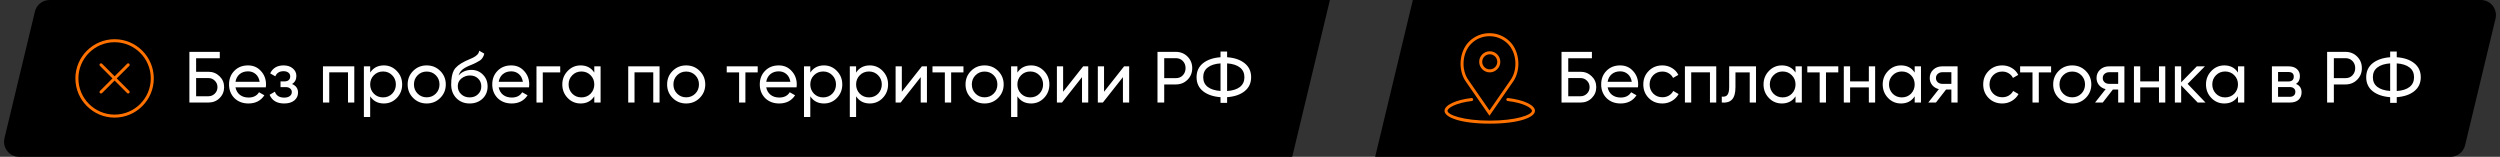
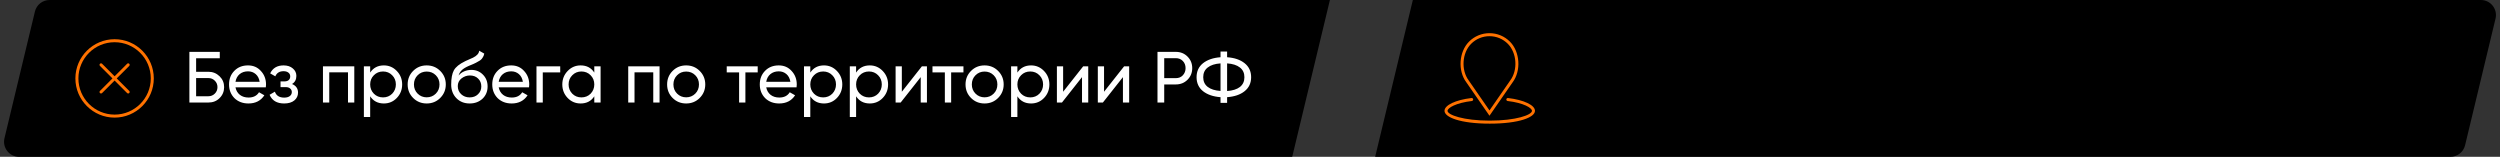
<svg xmlns="http://www.w3.org/2000/svg" width="829" height="52" viewBox="0 0 829 52" fill="none">
  <rect x="0" y="0" width="829" height="52" fill="#333333" stroke="none" />
  <path d="M11.579 3.831C12.119 1.584 14.129 0 16.441 0H441L428.5 52H6.344C3.11 52 0.727 48.976 1.483 45.831L11.579 3.831Z" fill="black" />
  <path d="M65.032 23.8H69.112C70.552 23.8 71.784 24.296 72.808 25.288C73.816 26.264 74.32 27.464 74.32 28.888C74.32 30.328 73.816 31.544 72.808 32.536C71.832 33.512 70.6 34 69.112 34H62.8V17.2H72.88V19.312H65.032V23.8ZM65.032 31.912H69.112C69.944 31.912 70.648 31.624 71.224 31.048C71.816 30.472 72.112 29.752 72.112 28.888C72.112 28.04 71.816 27.328 71.224 26.752C70.648 26.176 69.944 25.888 69.112 25.888H65.032V31.912ZM88.143 28.96H78.087C78.295 30.016 78.783 30.848 79.551 31.456C80.319 32.048 81.279 32.344 82.431 32.344C84.015 32.344 85.167 31.76 85.887 30.592L87.663 31.6C86.479 33.408 84.719 34.312 82.383 34.312C80.495 34.312 78.943 33.72 77.727 32.536C76.543 31.32 75.951 29.808 75.951 28C75.951 26.176 76.535 24.672 77.703 23.488C78.871 22.288 80.383 21.688 82.239 21.688C83.999 21.688 85.431 22.312 86.535 23.56C87.655 24.776 88.215 26.264 88.215 28.024C88.215 28.328 88.191 28.64 88.143 28.96ZM82.239 23.656C81.135 23.656 80.207 23.968 79.455 24.592C78.719 25.216 78.263 26.064 78.087 27.136H86.103C85.927 26.032 85.487 25.176 84.783 24.568C84.079 23.96 83.231 23.656 82.239 23.656ZM96.837 27.856C98.165 28.416 98.829 29.368 98.829 30.712C98.829 31.752 98.421 32.616 97.605 33.304C96.789 33.976 95.661 34.312 94.221 34.312C91.821 34.312 90.213 33.352 89.397 31.432L91.149 30.4C91.597 31.712 92.629 32.368 94.245 32.368C95.029 32.368 95.645 32.2 96.093 31.864C96.541 31.528 96.765 31.08 96.765 30.52C96.765 30.04 96.581 29.648 96.213 29.344C95.861 29.04 95.381 28.888 94.773 28.888H93.021V26.992H94.317C94.925 26.992 95.397 26.848 95.733 26.56C96.069 26.256 96.237 25.848 96.237 25.336C96.237 24.808 96.037 24.392 95.637 24.088C95.237 23.768 94.701 23.608 94.029 23.608C92.685 23.608 91.773 24.176 91.293 25.312L89.589 24.328C90.437 22.568 91.917 21.688 94.029 21.688C95.309 21.688 96.333 22.024 97.101 22.696C97.885 23.352 98.277 24.176 98.277 25.168C98.277 26.384 97.797 27.28 96.837 27.856ZM107.092 22H117.484V34H115.396V23.992H109.18V34H107.092V22ZM127.286 21.688C128.966 21.688 130.398 22.304 131.582 23.536C132.766 24.768 133.358 26.256 133.358 28C133.358 29.76 132.766 31.256 131.582 32.488C130.414 33.704 128.982 34.312 127.286 34.312C125.302 34.312 123.79 33.52 122.75 31.936V38.8H120.662V22H122.75V24.064C123.79 22.48 125.302 21.688 127.286 21.688ZM127.022 32.296C128.222 32.296 129.23 31.888 130.046 31.072C130.862 30.224 131.27 29.2 131.27 28C131.27 26.784 130.862 25.768 130.046 24.952C129.23 24.12 128.222 23.704 127.022 23.704C125.806 23.704 124.79 24.12 123.974 24.952C123.158 25.768 122.75 26.784 122.75 28C122.75 29.2 123.158 30.224 123.974 31.072C124.79 31.888 125.806 32.296 127.022 32.296ZM145.978 32.488C144.762 33.704 143.266 34.312 141.49 34.312C139.714 34.312 138.218 33.704 137.002 32.488C135.786 31.272 135.178 29.776 135.178 28C135.178 26.224 135.786 24.728 137.002 23.512C138.218 22.296 139.714 21.688 141.49 21.688C143.266 21.688 144.762 22.296 145.978 23.512C147.21 24.744 147.826 26.24 147.826 28C147.826 29.76 147.21 31.256 145.978 32.488ZM141.49 32.272C142.69 32.272 143.698 31.864 144.514 31.048C145.33 30.232 145.738 29.216 145.738 28C145.738 26.784 145.33 25.768 144.514 24.952C143.698 24.136 142.69 23.728 141.49 23.728C140.306 23.728 139.306 24.136 138.49 24.952C137.674 25.768 137.266 26.784 137.266 28C137.266 29.216 137.674 30.232 138.49 31.048C139.306 31.864 140.306 32.272 141.49 32.272ZM155.735 34.312C153.959 34.312 152.495 33.728 151.343 32.56C150.191 31.376 149.615 29.872 149.615 28.048C149.615 25.984 149.911 24.408 150.503 23.32C151.111 22.216 152.343 21.216 154.199 20.32C154.295 20.272 154.407 20.216 154.535 20.152C154.679 20.088 154.847 20.016 155.039 19.936C155.247 19.84 155.423 19.76 155.567 19.696L156.863 19.12C158.143 18.48 158.823 17.712 158.903 16.816L160.583 17.776C160.471 18.336 160.287 18.784 160.031 19.12C160.015 19.152 159.967 19.224 159.887 19.336C159.807 19.432 159.751 19.504 159.719 19.552C159.687 19.584 159.631 19.64 159.551 19.72C159.487 19.784 159.415 19.848 159.335 19.912C159.271 19.976 159.183 20.04 159.071 20.104C158.479 20.472 158.055 20.712 157.799 20.824C157.703 20.872 157.599 20.92 157.487 20.968C157.391 21.016 157.311 21.056 157.247 21.088C157.183 21.12 157.135 21.144 157.103 21.16L156.311 21.496L155.543 21.808C154.471 22.272 153.679 22.744 153.167 23.224C152.655 23.704 152.287 24.312 152.063 25.048C152.559 24.44 153.183 23.976 153.935 23.656C154.703 23.336 155.487 23.176 156.287 23.176C157.807 23.176 159.079 23.688 160.103 24.712C161.159 25.752 161.687 27.072 161.687 28.672C161.687 30.304 161.127 31.656 160.007 32.728C158.871 33.784 157.447 34.312 155.735 34.312ZM159.599 28.672C159.599 27.6 159.247 26.728 158.543 26.056C157.855 25.368 156.943 25.024 155.807 25.024C154.799 25.024 153.871 25.352 153.023 26.008C152.207 26.664 151.799 27.512 151.799 28.552C151.799 29.64 152.175 30.536 152.927 31.24C153.679 31.944 154.615 32.296 155.735 32.296C156.871 32.296 157.791 31.952 158.495 31.264C159.231 30.576 159.599 29.712 159.599 28.672ZM175.424 28.96H165.368C165.576 30.016 166.064 30.848 166.832 31.456C167.6 32.048 168.56 32.344 169.712 32.344C171.296 32.344 172.448 31.76 173.168 30.592L174.944 31.6C173.76 33.408 172 34.312 169.664 34.312C167.776 34.312 166.224 33.72 165.008 32.536C163.824 31.32 163.232 29.808 163.232 28C163.232 26.176 163.816 24.672 164.984 23.488C166.152 22.288 167.664 21.688 169.52 21.688C171.28 21.688 172.712 22.312 173.816 23.56C174.936 24.776 175.496 26.264 175.496 28.024C175.496 28.328 175.472 28.64 175.424 28.96ZM169.52 23.656C168.416 23.656 167.488 23.968 166.736 24.592C166 25.216 165.544 26.064 165.368 27.136H173.384C173.208 26.032 172.768 25.176 172.064 24.568C171.36 23.96 170.512 23.656 169.52 23.656ZM177.896 22H185.769V24.016H179.985V34H177.896V22ZM197.067 24.064V22H199.155V34H197.067V31.936C196.043 33.52 194.531 34.312 192.531 34.312C190.835 34.312 189.403 33.704 188.235 32.488C187.051 31.256 186.459 29.76 186.459 28C186.459 26.256 187.051 24.768 188.235 23.536C189.419 22.304 190.851 21.688 192.531 21.688C194.531 21.688 196.043 22.48 197.067 24.064ZM192.795 32.296C194.011 32.296 195.027 31.888 195.843 31.072C196.659 30.224 197.067 29.2 197.067 28C197.067 26.784 196.659 25.768 195.843 24.952C195.027 24.12 194.011 23.704 192.795 23.704C191.595 23.704 190.587 24.12 189.771 24.952C188.955 25.768 188.547 26.784 188.547 28C188.547 29.2 188.955 30.224 189.771 31.072C190.587 31.888 191.595 32.296 192.795 32.296ZM208.318 22H218.71V34H216.622V23.992H210.406V34H208.318V22ZM232.017 32.488C230.801 33.704 229.305 34.312 227.529 34.312C225.753 34.312 224.257 33.704 223.041 32.488C221.825 31.272 221.217 29.776 221.217 28C221.217 26.224 221.825 24.728 223.041 23.512C224.257 22.296 225.753 21.688 227.529 21.688C229.305 21.688 230.801 22.296 232.017 23.512C233.249 24.744 233.865 26.24 233.865 28C233.865 29.76 233.249 31.256 232.017 32.488ZM227.529 32.272C228.729 32.272 229.737 31.864 230.553 31.048C231.369 30.232 231.777 29.216 231.777 28C231.777 26.784 231.369 25.768 230.553 24.952C229.737 24.136 228.729 23.728 227.529 23.728C226.345 23.728 225.345 24.136 224.529 24.952C223.713 25.768 223.305 26.784 223.305 28C223.305 29.216 223.713 30.232 224.529 31.048C225.345 31.864 226.345 32.272 227.529 32.272ZM240.982 22H251.254V24.016H247.174V34H245.086V24.016H240.982V22ZM264.135 28.96H254.079C254.287 30.016 254.775 30.848 255.543 31.456C256.311 32.048 257.271 32.344 258.423 32.344C260.007 32.344 261.159 31.76 261.879 30.592L263.655 31.6C262.471 33.408 260.711 34.312 258.375 34.312C256.487 34.312 254.935 33.72 253.719 32.536C252.535 31.32 251.943 29.808 251.943 28C251.943 26.176 252.527 24.672 253.695 23.488C254.863 22.288 256.375 21.688 258.231 21.688C259.991 21.688 261.423 22.312 262.527 23.56C263.647 24.776 264.207 26.264 264.207 28.024C264.207 28.328 264.183 28.64 264.135 28.96ZM258.231 23.656C257.127 23.656 256.199 23.968 255.447 24.592C254.711 25.216 254.255 26.064 254.079 27.136H262.095C261.919 26.032 261.479 25.176 260.775 24.568C260.071 23.96 259.223 23.656 258.231 23.656ZM273.231 21.688C274.911 21.688 276.343 22.304 277.527 23.536C278.711 24.768 279.303 26.256 279.303 28C279.303 29.76 278.711 31.256 277.527 32.488C276.359 33.704 274.927 34.312 273.231 34.312C271.247 34.312 269.735 33.52 268.695 31.936V38.8H266.607V22H268.695V24.064C269.735 22.48 271.247 21.688 273.231 21.688ZM272.967 32.296C274.167 32.296 275.175 31.888 275.991 31.072C276.807 30.224 277.215 29.2 277.215 28C277.215 26.784 276.807 25.768 275.991 24.952C275.175 24.12 274.167 23.704 272.967 23.704C271.751 23.704 270.735 24.12 269.919 24.952C269.103 25.768 268.695 26.784 268.695 28C268.695 29.2 269.103 30.224 269.919 31.072C270.735 31.888 271.751 32.296 272.967 32.296ZM288.419 21.688C290.099 21.688 291.531 22.304 292.715 23.536C293.899 24.768 294.491 26.256 294.491 28C294.491 29.76 293.899 31.256 292.715 32.488C291.547 33.704 290.115 34.312 288.419 34.312C286.435 34.312 284.923 33.52 283.883 31.936V38.8H281.795V22H283.883V24.064C284.923 22.48 286.435 21.688 288.419 21.688ZM288.155 32.296C289.355 32.296 290.363 31.888 291.179 31.072C291.995 30.224 292.403 29.2 292.403 28C292.403 26.784 291.995 25.768 291.179 24.952C290.363 24.12 289.355 23.704 288.155 23.704C286.939 23.704 285.923 24.12 285.107 24.952C284.291 25.768 283.883 26.784 283.883 28C283.883 29.2 284.291 30.224 285.107 31.072C285.923 31.888 286.939 32.296 288.155 32.296ZM299.046 30.424L305.694 22H307.374V34H305.31V25.576L298.662 34H296.982V22H299.046V30.424ZM309.209 22H319.481V24.016H315.401V34H313.313V24.016H309.209V22ZM330.97 32.488C329.754 33.704 328.258 34.312 326.482 34.312C324.706 34.312 323.21 33.704 321.994 32.488C320.778 31.272 320.17 29.776 320.17 28C320.17 26.224 320.778 24.728 321.994 23.512C323.21 22.296 324.706 21.688 326.482 21.688C328.258 21.688 329.754 22.296 330.97 23.512C332.202 24.744 332.818 26.24 332.818 28C332.818 29.76 332.202 31.256 330.97 32.488ZM326.482 32.272C327.682 32.272 328.69 31.864 329.506 31.048C330.322 30.232 330.73 29.216 330.73 28C330.73 26.784 330.322 25.768 329.506 24.952C328.69 24.136 327.682 23.728 326.482 23.728C325.298 23.728 324.298 24.136 323.482 24.952C322.666 25.768 322.258 26.784 322.258 28C322.258 29.216 322.666 30.232 323.482 31.048C324.298 31.864 325.298 32.272 326.482 32.272ZM341.903 21.688C343.583 21.688 345.015 22.304 346.199 23.536C347.383 24.768 347.975 26.256 347.975 28C347.975 29.76 347.383 31.256 346.199 32.488C345.031 33.704 343.599 34.312 341.903 34.312C339.919 34.312 338.407 33.52 337.367 31.936V38.8H335.279V22H337.367V24.064C338.407 22.48 339.919 21.688 341.903 21.688ZM341.639 32.296C342.839 32.296 343.847 31.888 344.663 31.072C345.479 30.224 345.887 29.2 345.887 28C345.887 26.784 345.479 25.768 344.663 24.952C343.847 24.12 342.839 23.704 341.639 23.704C340.423 23.704 339.407 24.12 338.591 24.952C337.775 25.768 337.367 26.784 337.367 28C337.367 29.2 337.775 30.224 338.591 31.072C339.407 31.888 340.423 32.296 341.639 32.296ZM352.531 30.424L359.179 22H360.859V34H358.795V25.576L352.147 34H350.467V22H352.531V30.424ZM366.101 30.424L372.749 22H374.429V34H372.365V25.576L365.717 34H364.037V22H366.101V30.424ZM383.823 17.2H389.919C391.455 17.2 392.743 17.72 393.783 18.76C394.823 19.8 395.343 21.08 395.343 22.6C395.343 24.12 394.823 25.4 393.783 26.44C392.743 27.48 391.455 28 389.919 28H386.055V34H383.823V17.2ZM386.055 25.912H389.919C390.863 25.912 391.631 25.6 392.223 24.976C392.831 24.32 393.135 23.528 393.135 22.6C393.135 21.64 392.831 20.848 392.223 20.224C391.615 19.6 390.847 19.288 389.919 19.288H386.055V25.912ZM406.909 32.224V34.12H404.725V32.224C402.325 32.048 400.397 31.392 398.941 30.256C397.501 29.104 396.781 27.552 396.781 25.6C396.781 23.648 397.501 22.096 398.941 20.944C400.397 19.808 402.325 19.152 404.725 18.976V17.08H406.909V18.976C409.341 19.152 411.269 19.808 412.693 20.944C414.149 22.096 414.877 23.648 414.877 25.6C414.877 27.552 414.149 29.104 412.693 30.256C411.269 31.392 409.341 32.048 406.909 32.224ZM406.909 21.016V30.184C408.749 30.056 410.165 29.608 411.157 28.84C412.149 28.056 412.645 26.976 412.645 25.6C412.645 24.224 412.149 23.152 411.157 22.384C410.165 21.6 408.749 21.144 406.909 21.016ZM400.477 22.384C399.485 23.152 398.989 24.224 398.989 25.6C398.989 26.976 399.485 28.048 400.477 28.816C401.469 29.584 402.885 30.032 404.725 30.16V21.016C402.885 21.144 401.469 21.6 400.477 22.384Z" fill="white" />
  <path d="M38 13C30.832 13 25 18.831 25 26C25 33.169 30.832 39 38 39C45.168 39 51 33.169 51 26C51 18.831 45.168 13 38 13ZM38 38C31.384 38 26 32.617 26 26C26 19.384 31.384 14 38 14C44.617 14 50 19.384 50 26C50 32.617 44.617 38 38 38Z" fill="#FF7200" />
  <path d="M42.854 21.147C42.658 20.951 42.342 20.951 42.147 21.147L38 25.293L33.854 21.147C33.658 20.951 33.342 20.951 33.147 21.147C32.951 21.342 32.951 21.658 33.147 21.854L37.293 26L33.147 30.147C32.951 30.342 32.951 30.658 33.147 30.854C33.244 30.951 33.372 31 33.5 31C33.628 31 33.756 30.951 33.854 30.854L38 26.707L42.147 30.854C42.244 30.951 42.372 31 42.5 31C42.628 31 42.756 30.951 42.854 30.854C43.049 30.658 43.049 30.342 42.854 30.147L38.707 26L42.854 21.854C43.049 21.658 43.049 21.342 42.854 21.147Z" fill="#FF7200" />
  <path d="M817.421 48.169C816.881 50.416 814.871 52 812.559 52H456L468.5 0H822.656C825.89 0 828.273 3.024 827.517 6.169L817.421 48.169Z" fill="black" />
-   <path d="M520.032 23.8H524.112C525.552 23.8 526.784 24.296 527.808 25.288C528.816 26.264 529.32 27.464 529.32 28.888C529.32 30.328 528.816 31.544 527.808 32.536C526.832 33.512 525.6 34 524.112 34H517.8V17.2H527.88V19.312H520.032V23.8ZM520.032 31.912H524.112C524.944 31.912 525.648 31.624 526.224 31.048C526.816 30.472 527.112 29.752 527.112 28.888C527.112 28.04 526.816 27.328 526.224 26.752C525.648 26.176 524.944 25.888 524.112 25.888H520.032V31.912ZM543.143 28.96H533.087C533.295 30.016 533.783 30.848 534.551 31.456C535.319 32.048 536.279 32.344 537.431 32.344C539.015 32.344 540.167 31.76 540.887 30.592L542.663 31.6C541.479 33.408 539.719 34.312 537.383 34.312C535.495 34.312 533.943 33.72 532.727 32.536C531.543 31.32 530.951 29.808 530.951 28C530.951 26.176 531.535 24.672 532.703 23.488C533.871 22.288 535.383 21.688 537.239 21.688C538.999 21.688 540.431 22.312 541.535 23.56C542.655 24.776 543.215 26.264 543.215 28.024C543.215 28.328 543.191 28.64 543.143 28.96ZM537.239 23.656C536.135 23.656 535.207 23.968 534.455 24.592C533.719 25.216 533.263 26.064 533.087 27.136H541.103C540.927 26.032 540.487 25.176 539.783 24.568C539.079 23.96 538.231 23.656 537.239 23.656ZM551.232 34.312C549.424 34.312 547.92 33.712 546.72 32.512C545.52 31.296 544.92 29.792 544.92 28C544.92 26.208 545.52 24.712 546.72 23.512C547.92 22.296 549.424 21.688 551.232 21.688C552.416 21.688 553.48 21.976 554.424 22.552C555.368 23.112 556.072 23.872 556.536 24.832L554.784 25.84C554.48 25.2 554.008 24.688 553.368 24.304C552.744 23.92 552.032 23.728 551.232 23.728C550.032 23.728 549.024 24.136 548.208 24.952C547.408 25.784 547.008 26.8 547.008 28C547.008 29.184 547.408 30.192 548.208 31.024C549.024 31.84 550.032 32.248 551.232 32.248C552.032 32.248 552.752 32.064 553.392 31.696C554.032 31.312 554.52 30.8 554.856 30.16L556.632 31.192C556.104 32.152 555.36 32.912 554.4 33.472C553.44 34.032 552.384 34.312 551.232 34.312ZM558.717 22H569.109V34H567.021V23.992H560.805V34H558.717V22ZM573.391 22H582.295V34H580.207V24.016H575.479V28.912C575.479 30.832 575.095 32.2 574.327 33.016C573.559 33.816 572.431 34.144 570.943 34V32.032C571.775 32.144 572.391 31.96 572.791 31.48C573.191 30.984 573.391 30.112 573.391 28.864V22ZM595.395 24.064V22H597.483V34H595.395V31.936C594.371 33.52 592.859 34.312 590.859 34.312C589.163 34.312 587.731 33.704 586.563 32.488C585.379 31.256 584.787 29.76 584.787 28C584.787 26.256 585.379 24.768 586.563 23.536C587.747 22.304 589.179 21.688 590.859 21.688C592.859 21.688 594.371 22.48 595.395 24.064ZM591.123 32.296C592.339 32.296 593.355 31.888 594.171 31.072C594.987 30.224 595.395 29.2 595.395 28C595.395 26.784 594.987 25.768 594.171 24.952C593.355 24.12 592.339 23.704 591.123 23.704C589.923 23.704 588.915 24.12 588.099 24.952C587.283 25.768 586.875 26.784 586.875 28C586.875 29.2 587.283 30.224 588.099 31.072C588.915 31.888 589.923 32.296 591.123 32.296ZM599.303 22H609.575V24.016H605.495V34H603.407V24.016H599.303V22ZM619.708 26.992V22H621.796V34H619.708V28.984H613.492V34H611.404V22H613.492V26.992H619.708ZM634.911 24.064V22H636.999V34H634.911V31.936C633.887 33.52 632.375 34.312 630.375 34.312C628.679 34.312 627.247 33.704 626.079 32.488C624.895 31.256 624.303 29.76 624.303 28C624.303 26.256 624.895 24.768 626.079 23.536C627.263 22.304 628.695 21.688 630.375 21.688C632.375 21.688 633.887 22.48 634.911 24.064ZM630.639 32.296C631.855 32.296 632.871 31.888 633.687 31.072C634.503 30.224 634.911 29.2 634.911 28C634.911 26.784 634.503 25.768 633.687 24.952C632.871 24.12 631.855 23.704 630.639 23.704C629.439 23.704 628.431 24.12 627.615 24.952C626.799 25.768 626.391 26.784 626.391 28C626.391 29.2 626.799 30.224 627.615 31.072C628.431 31.888 629.439 32.296 630.639 32.296ZM644.026 22H649.138V34H647.074V29.68H645.322L641.962 34H639.418L642.922 29.56C642.01 29.336 641.274 28.888 640.714 28.216C640.17 27.544 639.898 26.76 639.898 25.864C639.898 24.76 640.29 23.84 641.074 23.104C641.858 22.368 642.842 22 644.026 22ZM644.098 27.808H647.074V23.944H644.098C643.49 23.944 642.978 24.128 642.562 24.496C642.162 24.848 641.962 25.312 641.962 25.888C641.962 26.448 642.162 26.912 642.562 27.28C642.978 27.632 643.49 27.808 644.098 27.808ZM663.943 34.312C662.135 34.312 660.631 33.712 659.431 32.512C658.231 31.296 657.631 29.792 657.631 28C657.631 26.208 658.231 24.712 659.431 23.512C660.631 22.296 662.135 21.688 663.943 21.688C665.127 21.688 666.191 21.976 667.135 22.552C668.079 23.112 668.783 23.872 669.247 24.832L667.495 25.84C667.191 25.2 666.719 24.688 666.079 24.304C665.455 23.92 664.743 23.728 663.943 23.728C662.743 23.728 661.735 24.136 660.919 24.952C660.119 25.784 659.719 26.8 659.719 28C659.719 29.184 660.119 30.192 660.919 31.024C661.735 31.84 662.743 32.248 663.943 32.248C664.743 32.248 665.463 32.064 666.103 31.696C666.743 31.312 667.231 30.8 667.567 30.16L669.343 31.192C668.815 32.152 668.071 32.912 667.111 33.472C666.151 34.032 665.095 34.312 663.943 34.312ZM669.873 22H680.145V24.016H676.065V34H673.977V24.016H669.873V22ZM691.634 32.488C690.418 33.704 688.922 34.312 687.146 34.312C685.37 34.312 683.874 33.704 682.658 32.488C681.442 31.272 680.834 29.776 680.834 28C680.834 26.224 681.442 24.728 682.658 23.512C683.874 22.296 685.37 21.688 687.146 21.688C688.922 21.688 690.418 22.296 691.634 23.512C692.866 24.744 693.482 26.24 693.482 28C693.482 29.76 692.866 31.256 691.634 32.488ZM687.146 32.272C688.346 32.272 689.354 31.864 690.17 31.048C690.986 30.232 691.394 29.216 691.394 28C691.394 26.784 690.986 25.768 690.17 24.952C689.354 24.136 688.346 23.728 687.146 23.728C685.962 23.728 684.962 24.136 684.146 24.952C683.33 25.768 682.922 26.784 682.922 28C682.922 29.216 683.33 30.232 684.146 31.048C684.962 31.864 685.962 32.272 687.146 32.272ZM699.339 22H704.451V34H702.387V29.68H700.635L697.275 34H694.731L698.235 29.56C697.323 29.336 696.587 28.888 696.027 28.216C695.483 27.544 695.211 26.76 695.211 25.864C695.211 24.76 695.603 23.84 696.387 23.104C697.171 22.368 698.155 22 699.339 22ZM699.411 27.808H702.387V23.944H699.411C698.803 23.944 698.291 24.128 697.875 24.496C697.475 24.848 697.275 25.312 697.275 25.888C697.275 26.448 697.475 26.912 697.875 27.28C698.291 27.632 698.803 27.808 699.411 27.808ZM715.919 26.992V22H718.007V34H715.919V28.984H709.703V34H707.615V22H709.703V26.992H715.919ZM725.41 27.808L731.338 34H728.746L723.274 28.312V34H721.186V22H723.274V27.304L728.458 22H731.146L725.41 27.808ZM742.114 24.064V22H744.202V34H742.114V31.936C741.09 33.52 739.578 34.312 737.578 34.312C735.882 34.312 734.45 33.704 733.282 32.488C732.098 31.256 731.506 29.76 731.506 28C731.506 26.256 732.098 24.768 733.282 23.536C734.466 22.304 735.898 21.688 737.578 21.688C739.578 21.688 741.09 22.48 742.114 24.064ZM737.842 32.296C739.058 32.296 740.074 31.888 740.89 31.072C741.706 30.224 742.114 29.2 742.114 28C742.114 26.784 741.706 25.768 740.89 24.952C740.074 24.12 739.058 23.704 737.842 23.704C736.642 23.704 735.634 24.12 734.818 24.952C734.002 25.768 733.594 26.784 733.594 28C733.594 29.2 734.002 30.224 734.818 31.072C735.634 31.888 736.642 32.296 737.842 32.296ZM761.357 27.832C762.589 28.344 763.205 29.272 763.205 30.616C763.205 31.64 762.869 32.464 762.197 33.088C761.525 33.696 760.581 34 759.365 34H753.365V22H758.885C760.069 22 760.989 22.296 761.645 22.888C762.317 23.48 762.653 24.272 762.653 25.264C762.653 26.416 762.221 27.272 761.357 27.832ZM758.789 23.872H755.405V27.016H758.789C760.005 27.016 760.613 26.48 760.613 25.408C760.613 24.384 760.005 23.872 758.789 23.872ZM755.405 32.104H759.245C759.853 32.104 760.317 31.96 760.637 31.672C760.973 31.384 761.141 30.976 761.141 30.448C761.141 29.952 760.973 29.568 760.637 29.296C760.317 29.008 759.853 28.864 759.245 28.864H755.405V32.104ZM771.675 17.2H777.771C779.307 17.2 780.595 17.72 781.635 18.76C782.675 19.8 783.195 21.08 783.195 22.6C783.195 24.12 782.675 25.4 781.635 26.44C780.595 27.48 779.307 28 777.771 28H773.907V34H771.675V17.2ZM773.907 25.912H777.771C778.715 25.912 779.483 25.6 780.075 24.976C780.683 24.32 780.987 23.528 780.987 22.6C780.987 21.64 780.683 20.848 780.075 20.224C779.467 19.6 778.699 19.288 777.771 19.288H773.907V25.912ZM794.761 32.224V34.12H792.577V32.224C790.177 32.048 788.249 31.392 786.793 30.256C785.353 29.104 784.633 27.552 784.633 25.6C784.633 23.648 785.353 22.096 786.793 20.944C788.249 19.808 790.177 19.152 792.577 18.976V17.08H794.761V18.976C797.193 19.152 799.121 19.808 800.545 20.944C802.001 22.096 802.729 23.648 802.729 25.6C802.729 27.552 802.001 29.104 800.545 30.256C799.121 31.392 797.193 32.048 794.761 32.224ZM794.761 21.016V30.184C796.601 30.056 798.017 29.608 799.009 28.84C800.001 28.056 800.497 26.976 800.497 25.6C800.497 24.224 800.001 23.152 799.009 22.384C798.017 21.6 796.601 21.144 794.761 21.016ZM788.329 22.384C787.337 23.152 786.841 24.224 786.841 25.6C786.841 26.976 787.337 28.048 788.329 28.816C789.321 29.584 790.737 30.032 792.577 30.16V21.016C790.737 21.144 789.321 21.6 788.329 22.384Z" fill="white" />
-   <path d="M494 24C495.93 24 497.5 22.43 497.5 20.5C497.5 18.57 495.93 17 494 17C492.07 17 490.5 18.57 490.5 20.5C490.5 22.43 492.07 24 494 24ZM494 18C495.378 18 496.5 19.122 496.5 20.5C496.5 21.878 495.378 23 494 23C492.622 23 491.5 21.878 491.5 20.5C491.5 19.122 492.622 18 494 18Z" fill="#FF7200" />
  <path d="M493.911 38.379L501.581 27.3C504.458 23.465 504.042 17.16 500.691 13.809C498.88 11.998 496.472 11 493.911 11C491.35 11 488.942 11.998 487.131 13.809C483.779 17.16 483.363 23.464 486.229 27.285L493.911 38.379ZM487.838 14.515C489.46 12.893 491.617 12 493.911 12C496.205 12 498.361 12.893 499.984 14.515C503.009 17.54 503.381 23.234 500.77 26.715L493.911 36.621L487.04 26.7C484.44 23.234 484.813 17.54 487.838 14.515Z" fill="#FF7200" />
  <path d="M500.059 32.504C499.784 32.47 499.535 32.667 499.503 32.942C499.472 33.216 499.667 33.465 499.941 33.497C505.199 34.116 508 35.784 508 36.75C508 38.107 502.674 40 494 40C485.326 40 480 38.107 480 36.75C480 35.784 482.801 34.116 488.059 33.497C488.333 33.465 488.528 33.216 488.497 32.942C488.464 32.667 488.216 32.469 487.941 32.504C482.677 33.124 479 34.87 479 36.75C479 38.862 484.153 41 494 41C503.847 41 509 38.862 509 36.75C509 34.87 505.323 33.124 500.059 32.504Z" fill="#FF7200" />
</svg>